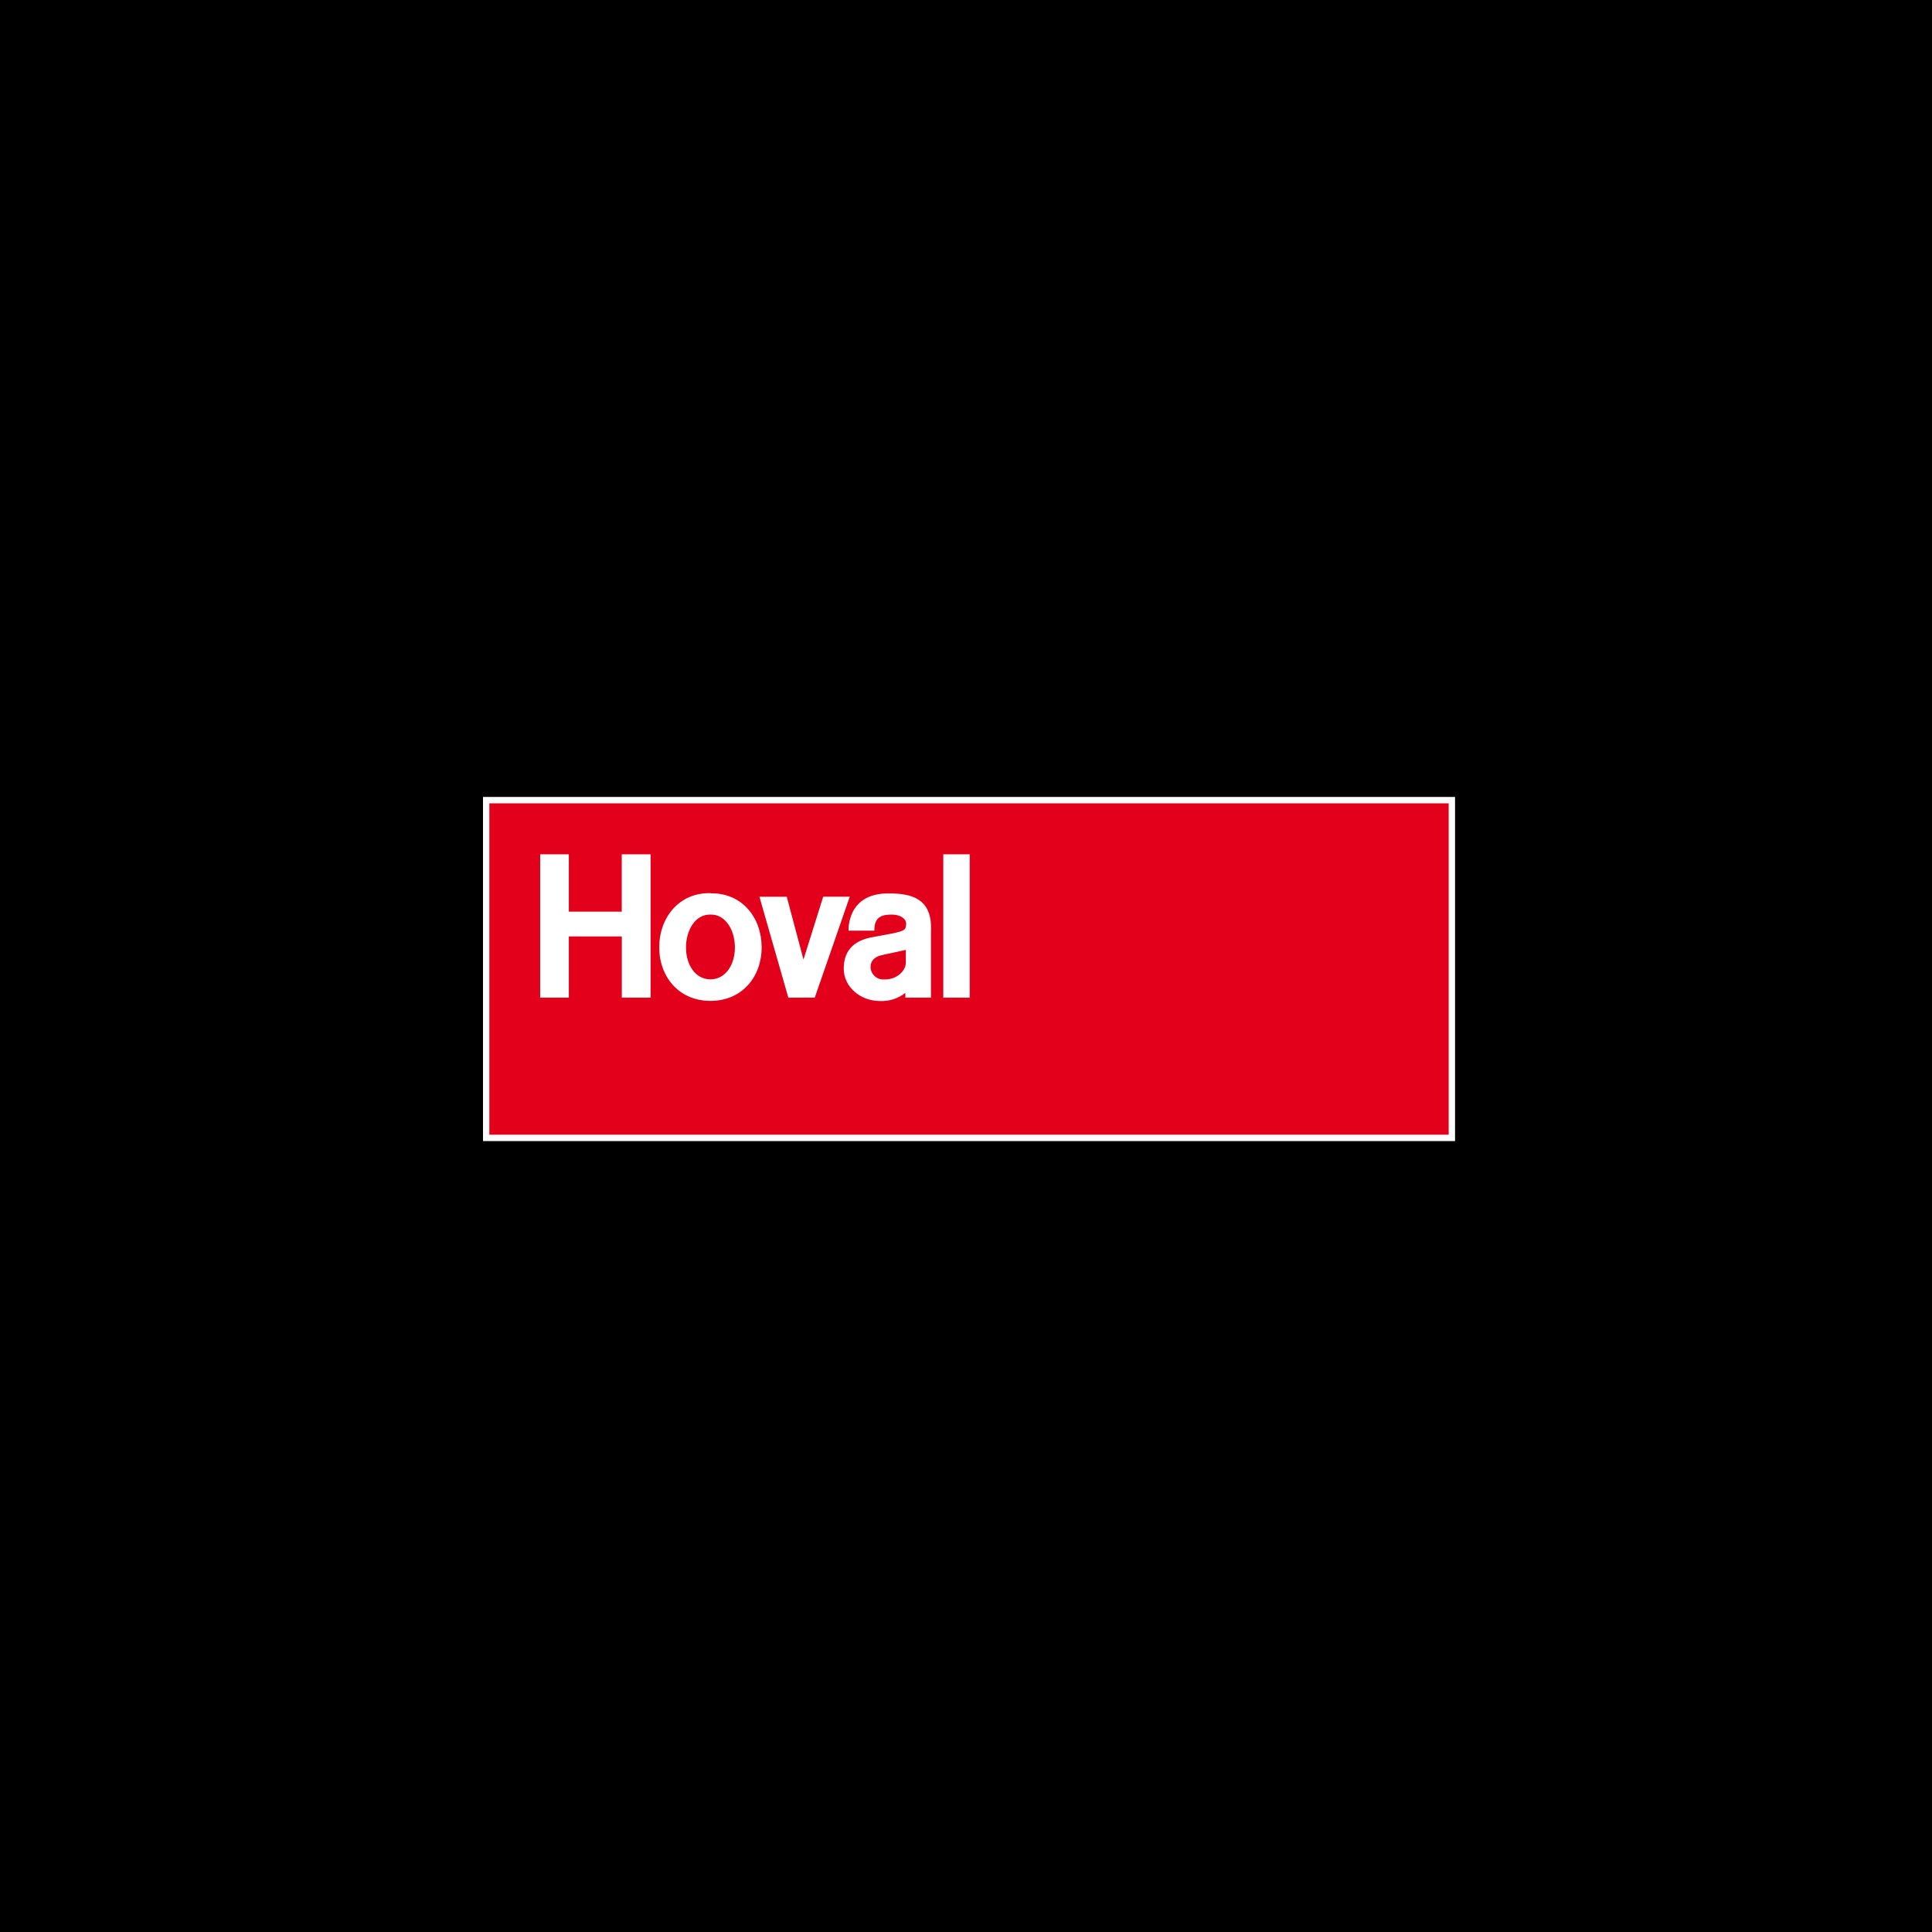
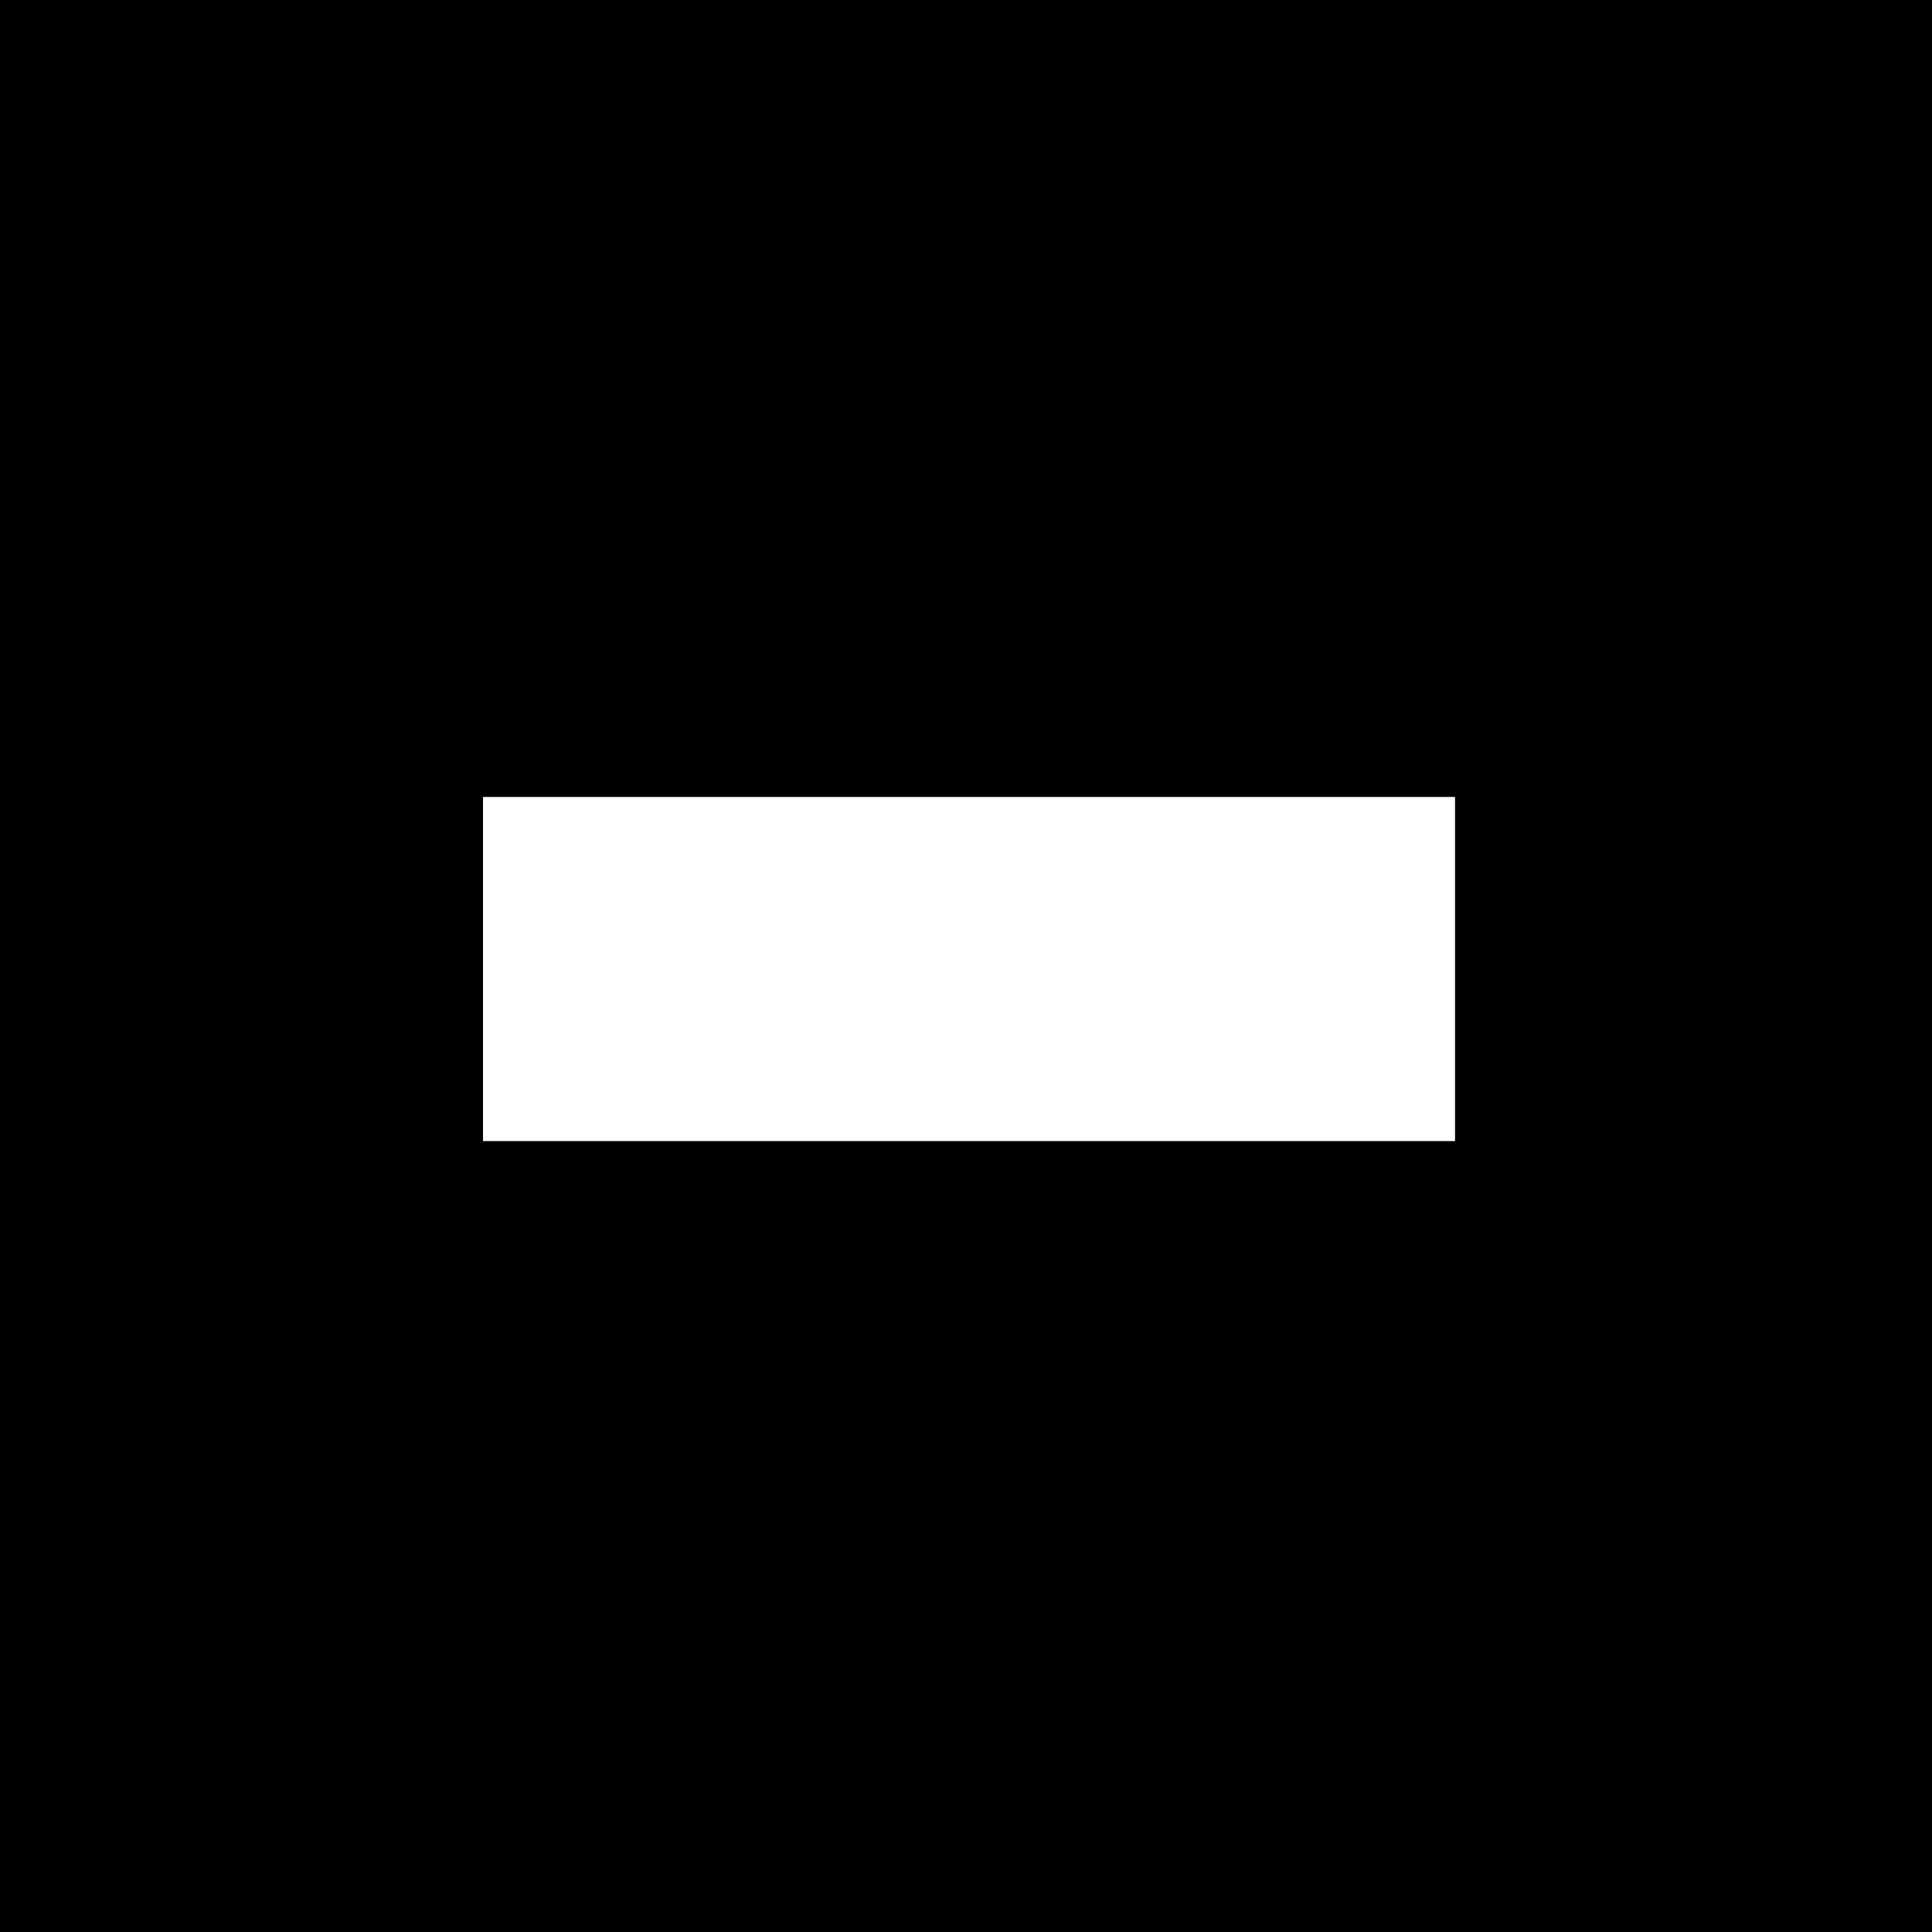
<svg xmlns="http://www.w3.org/2000/svg" width="320" height="320" viewBox="0 0 320 320" fill="none">
  <rect width="320" height="320" fill="black" />
-   <path d="M80.526 132.528H240.474V188.472H80.526V132.528Z" fill="#E2001A" />
-   <path d="M239.948 133.056V187.944H81.052V133.056H239.948ZM241 132H80V189H241V132Z" fill="white" />
+   <path d="M239.948 133.056V187.944V133.056H239.948ZM241 132H80V189H241V132Z" fill="white" />
  <path fill-rule="evenodd" clip-rule="evenodd" d="M117.672 151.486C115.167 151.412 113.621 154.072 113.621 156.932C113.621 159.793 115.167 162.21 117.672 162.21C120.176 162.21 121.723 159.793 121.723 156.932C121.723 154.072 120.176 151.412 117.672 151.486ZM117.672 147.96C122.933 147.865 126.153 152.003 126.153 156.911C126.153 161.819 122.881 165.778 117.672 165.778C112.463 165.778 109.19 161.809 109.19 156.901C109.19 151.992 112.463 147.833 117.672 147.928V147.96ZM146.399 158.136C144.947 158.336 144.19 159.096 144.19 160.183C144.206 160.732 144.435 161.253 144.828 161.635C145.221 162.018 145.747 162.231 146.294 162.231C148.578 162.326 150.009 160.774 150.03 159.476V157.333C150.03 157.333 146.789 158.051 146.347 158.125L146.399 158.136ZM147.894 154.589C149.998 154.146 149.998 153.945 150.082 153.09C150.167 152.235 149.198 151.486 147.725 151.486C146.252 151.486 144.779 151.728 144.821 154.146H140.549C140.549 154.146 140.18 147.833 147.346 147.981C151.103 147.981 154.449 148.921 154.197 154.219V165.239H149.956V164.448C148.761 165.392 147.266 165.872 145.747 165.799C142.453 165.799 139.749 163.413 139.749 160.447C139.749 157.787 141.054 155.739 144.81 155.169C146.136 154.927 147.115 154.747 147.862 154.599L147.894 154.589ZM160.616 141.5H156.238V165.239H160.616V141.5ZM133.077 158.948L136.35 148.519H140.749L134.95 165.239H130.573L125.785 148.53H130.31L133.088 158.959L133.077 158.948ZM89.471 141.5V165.239H94.216V155.106H102.992V165.239H107.759V141.5H102.982V151H94.216V141.5H89.471Z" fill="white" />
</svg>